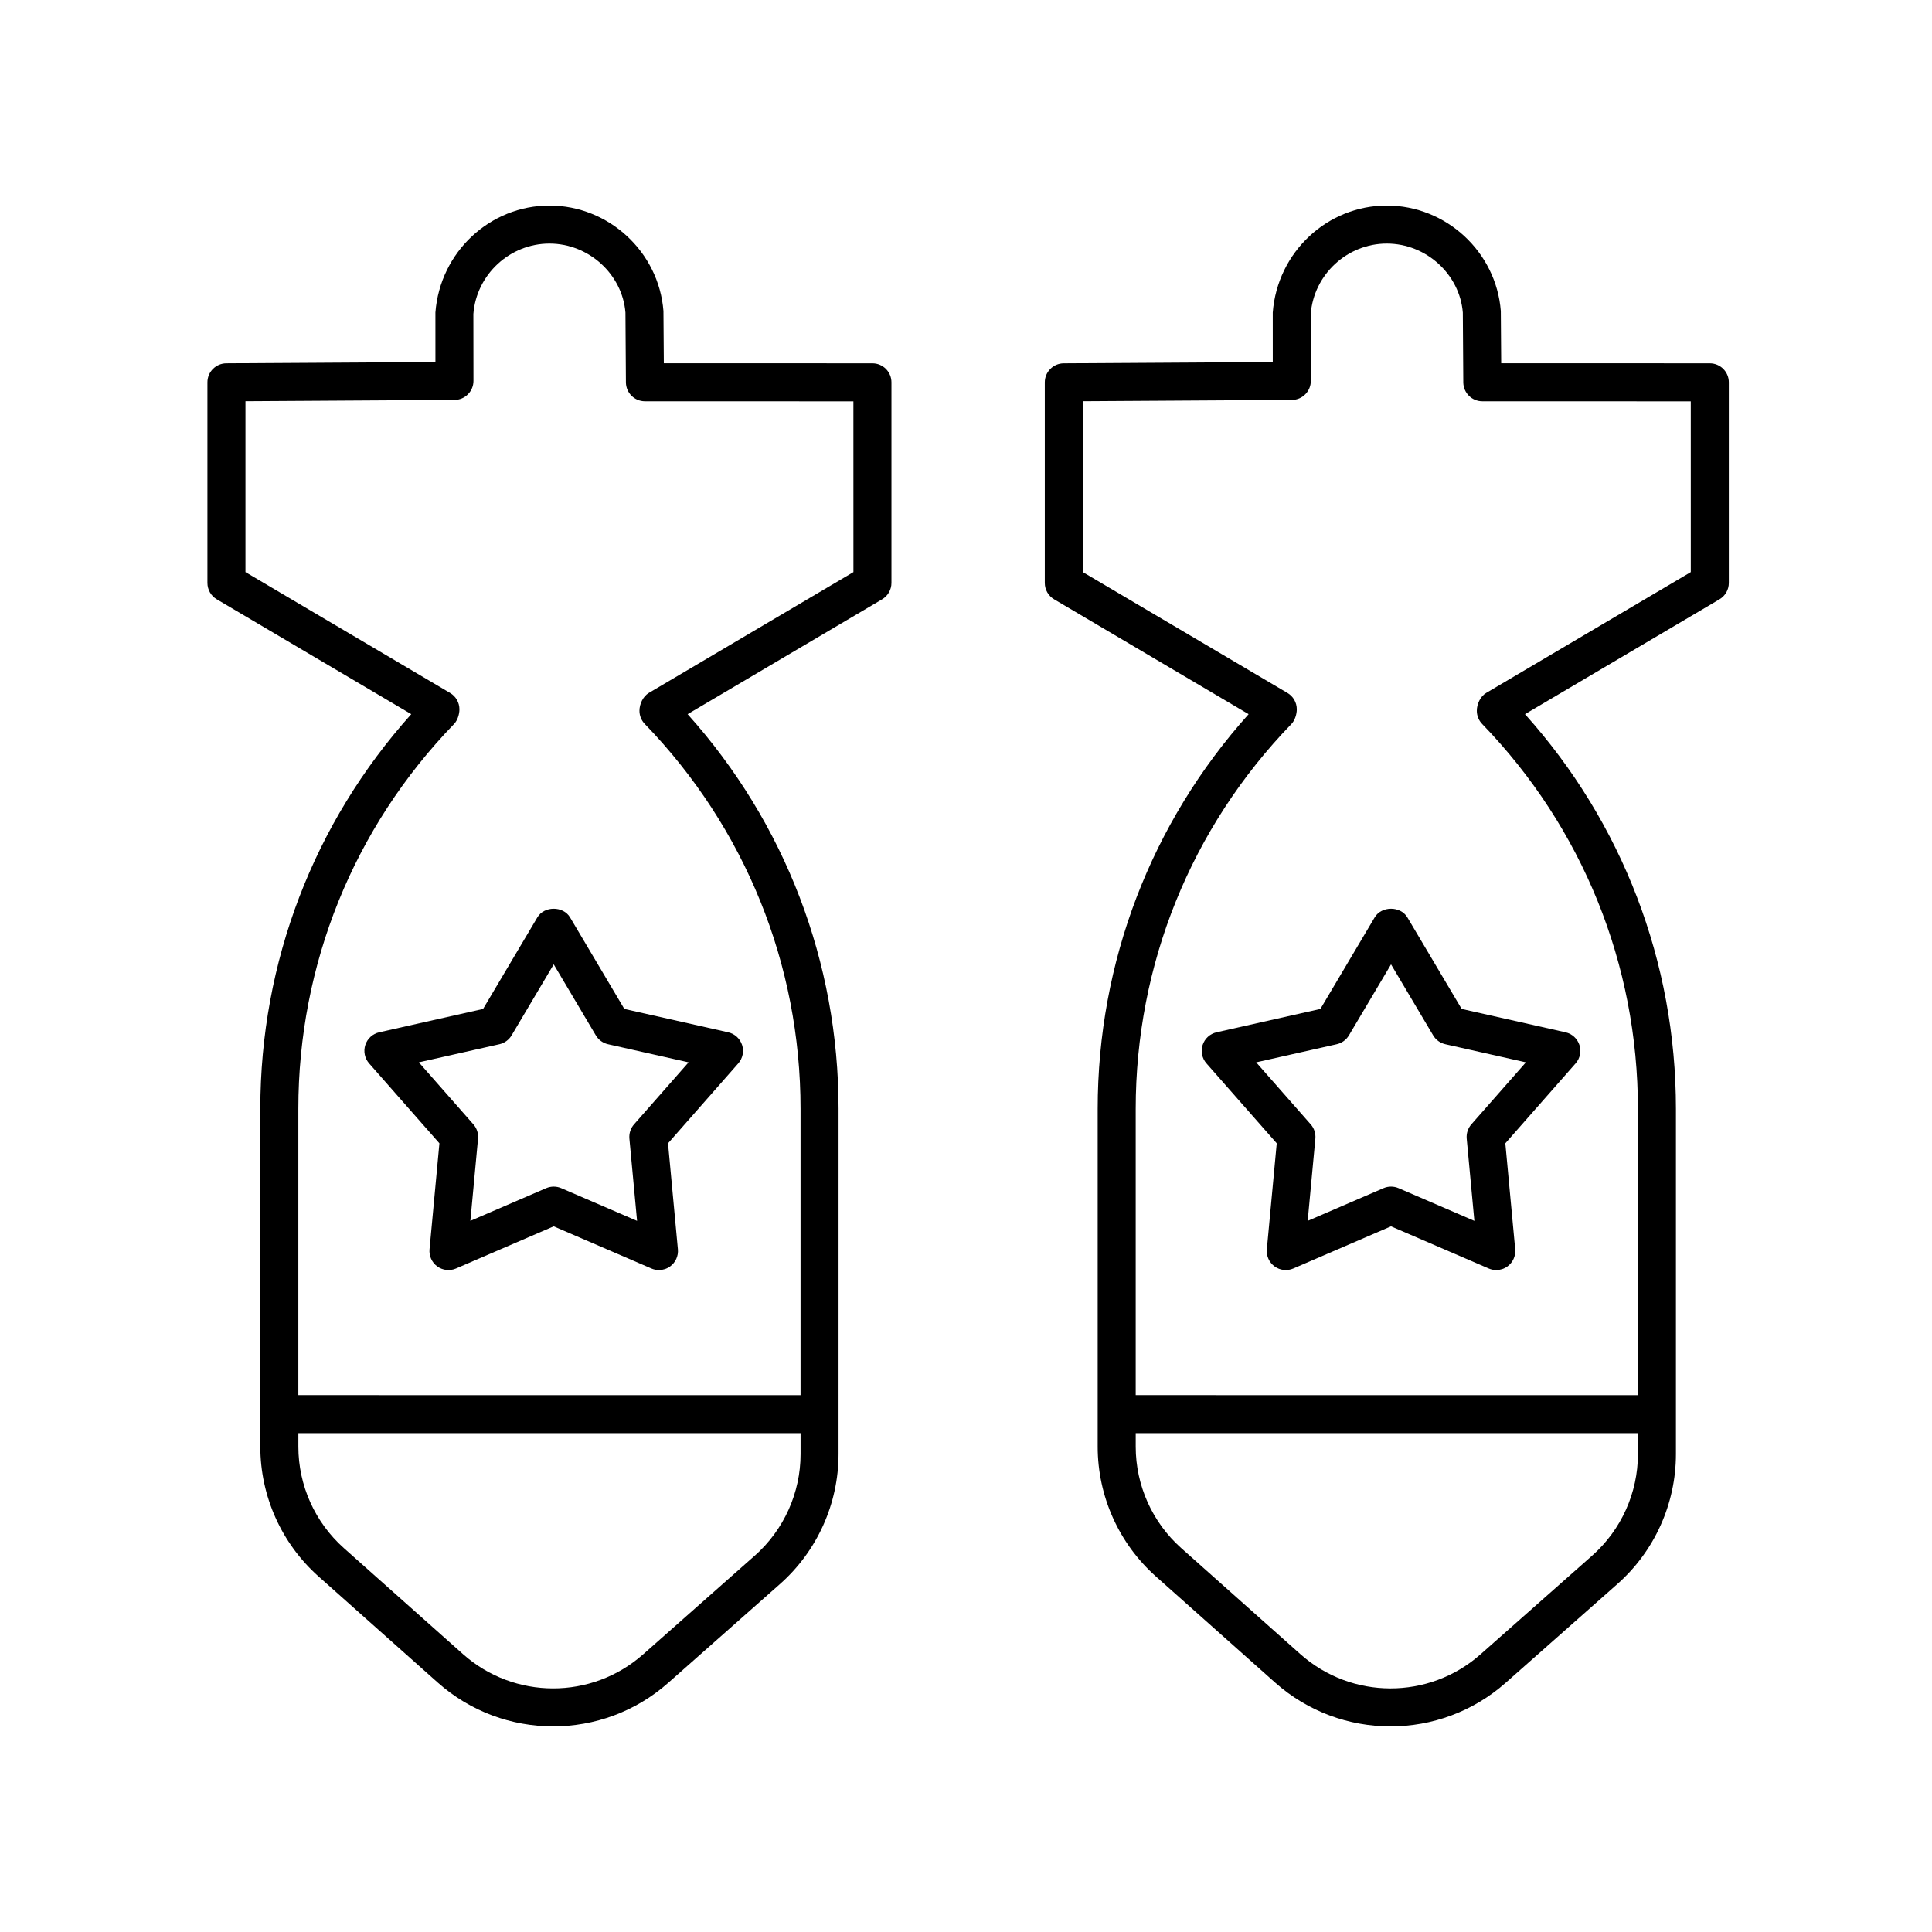
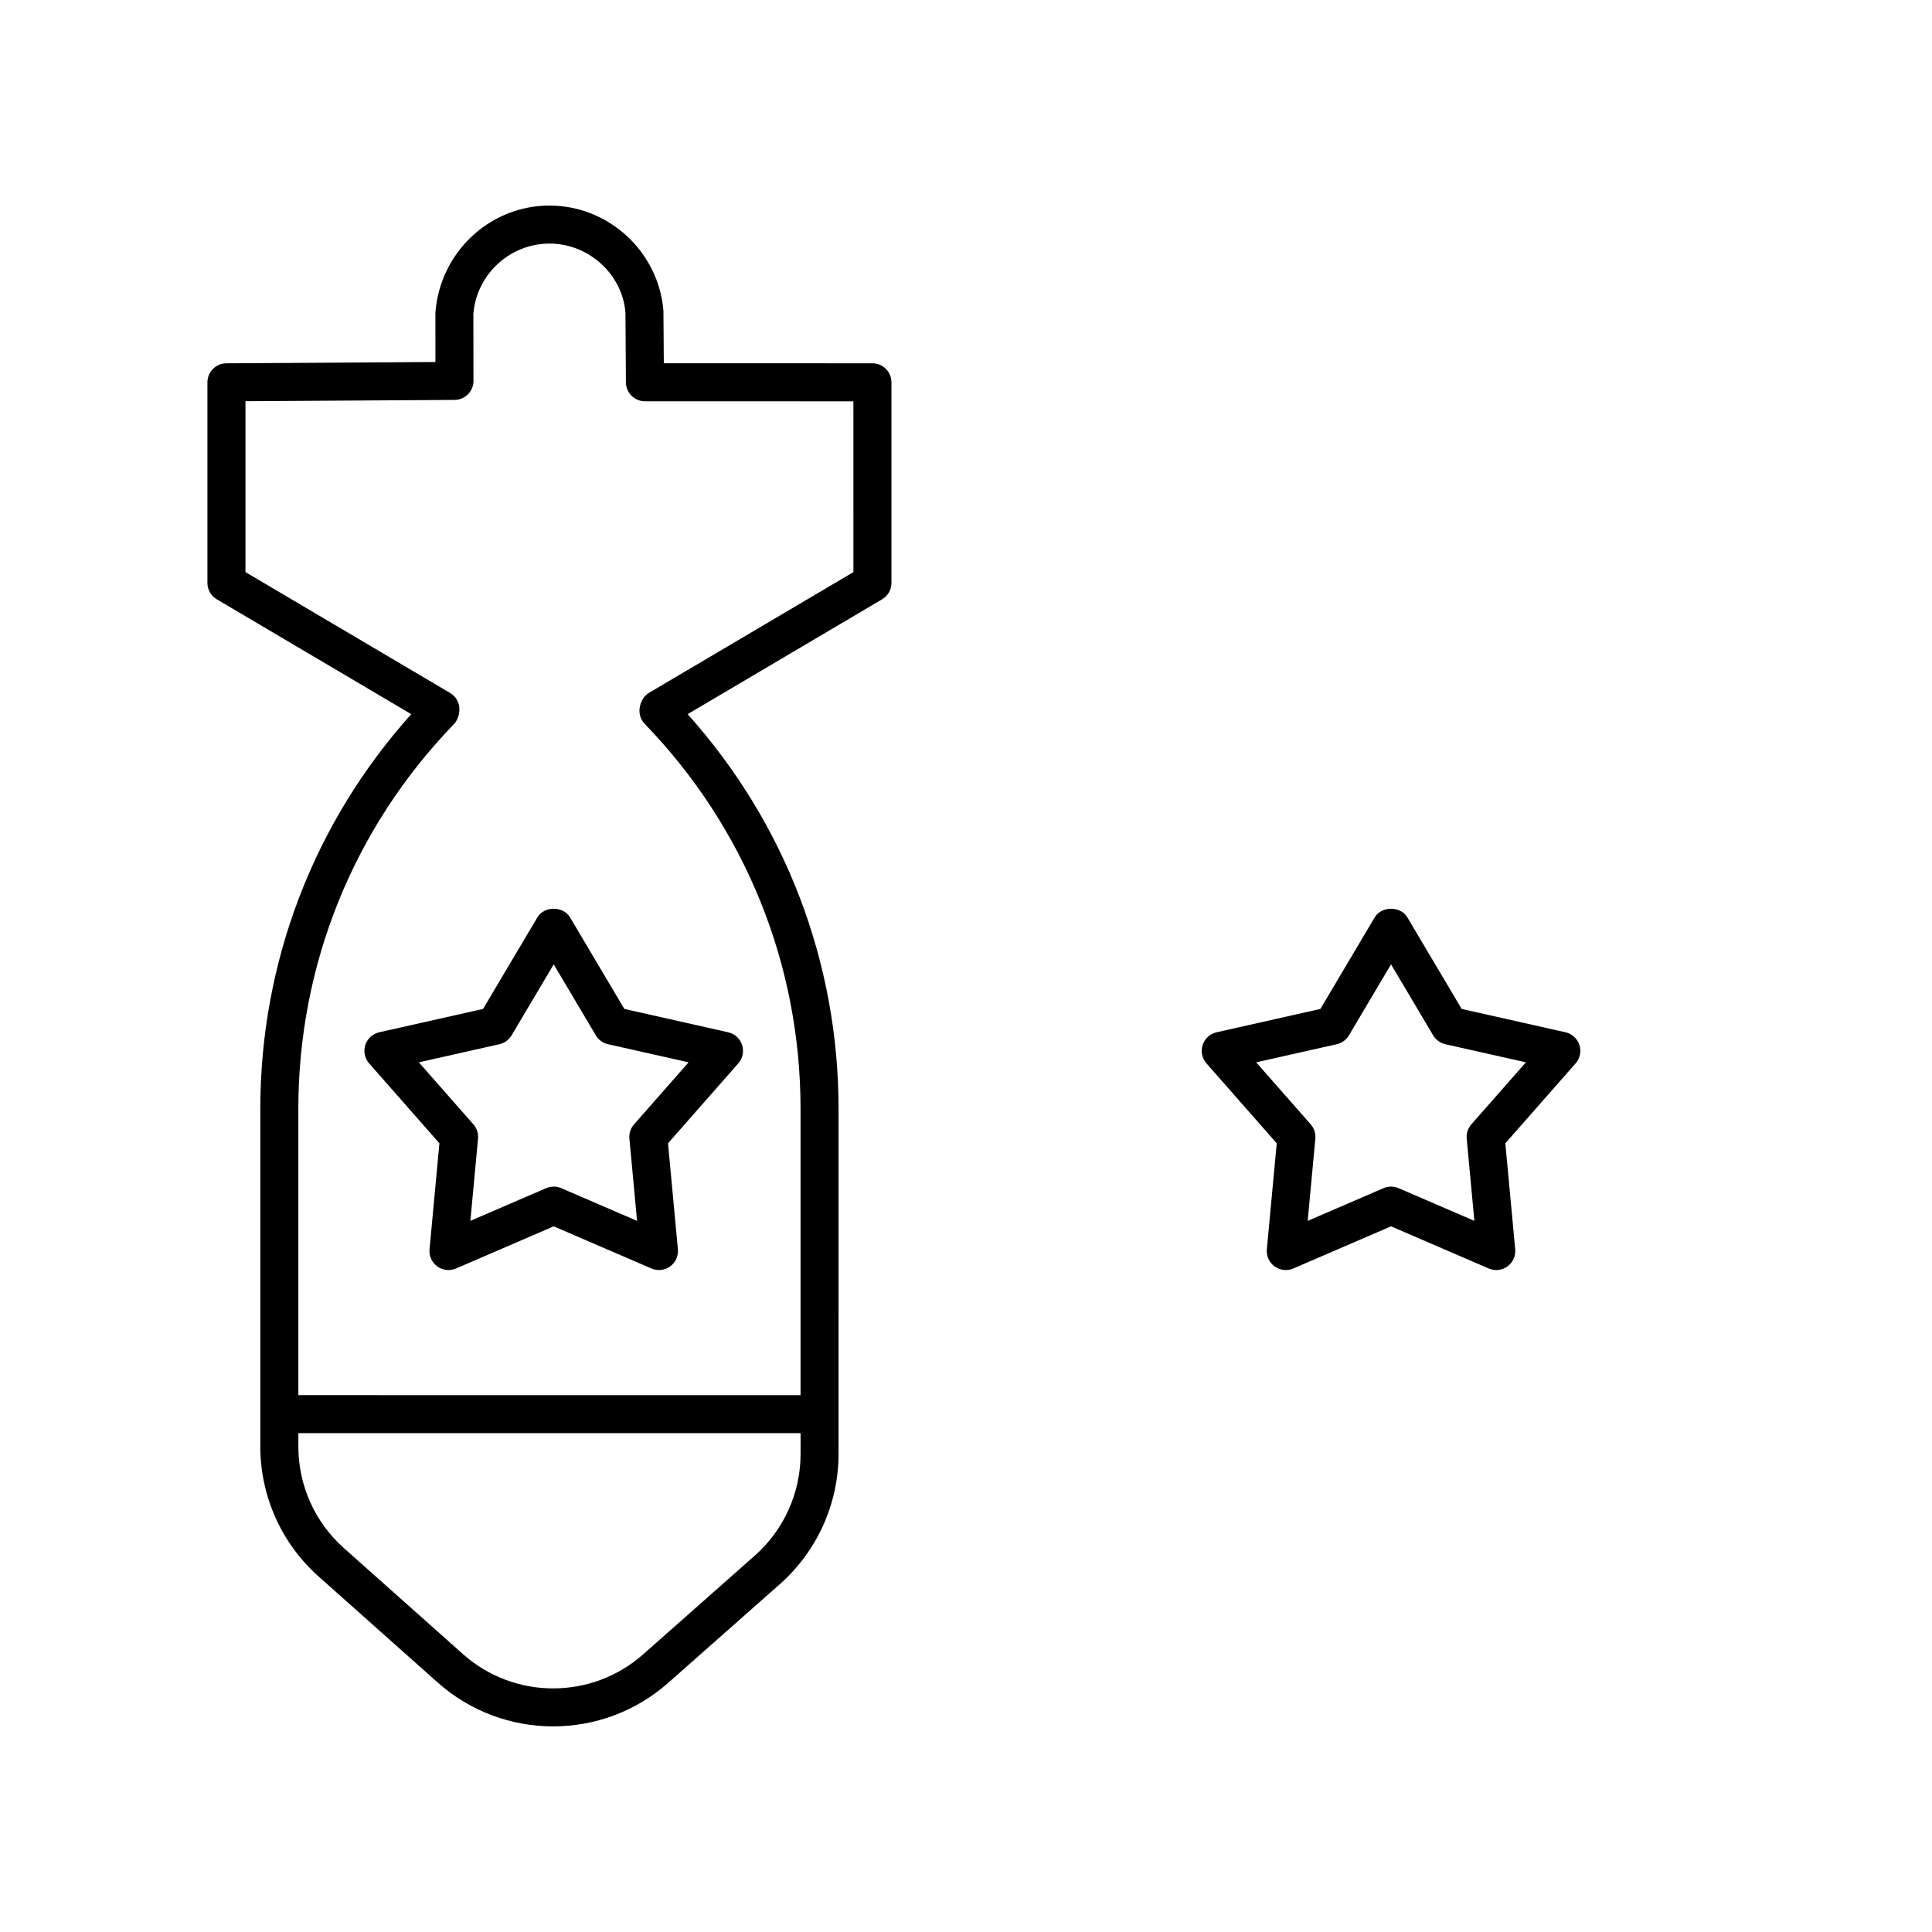
<svg xmlns="http://www.w3.org/2000/svg" fill="#000000" width="800px" height="800px" version="1.1" viewBox="144 144 512 512">
  <g>
    <path d="m375.21 240.28-55.289-0.016-0.102-13.855c-1.227-15.664-14.496-27.934-30.207-27.934-15.715 0-28.984 12.27-30.223 28.332l0.004 13.133-55.414 0.34c-2.769 0.016-5.008 2.269-5.008 5.039v53.164c0 1.781 0.941 3.434 2.477 4.336l51.539 30.441c-25.84 28.809-40 65.719-40 104.61v89.512c0 13.125 5.625 25.66 15.426 34.387l31.57 28.102c8.719 7.758 19.664 11.641 30.609 11.637 10.895 0 21.793-3.844 30.496-11.539l29.594-26.164c9.875-8.734 15.543-21.305 15.543-34.488l0.004-91.445c0-38.895-14.16-75.805-40-104.61l51.539-30.441c1.535-0.906 2.477-2.555 2.477-4.336v-53.168c0-2.781-2.258-5.035-5.035-5.035zm-31.199 315.99-29.59 26.164c-13.633 12.039-34.152 12.012-47.73-0.082l-31.57-28.102c-7.656-6.816-12.051-16.609-12.051-26.859v-3.594h133.09v5.531c0 10.297-4.426 20.117-12.145 26.941zm26.156-260.66-54.227 32.027c-1.535 0.906-2.477 2.941-2.477 4.723 0 1.305 0.508 2.562 1.418 3.504 26.613 27.512 41.273 63.742 41.273 102.02v75.844l-133.09-0.004v-75.844c0-38.277 14.656-74.508 41.273-102.02 0.906-0.941 1.418-2.582 1.418-3.887 0-1.781-0.941-3.434-2.477-4.336l-54.227-32.027v-45.285l55.414-0.344c2.769-0.016 5.008-2.269 5.008-5.039l-0.023-17.742c0.809-10.457 9.664-18.648 20.156-18.648 10.488 0 19.344 8.188 20.145 18.289l0.125 18.496c0.02 2.766 2.269 5.004 5.035 5.004l55.25 0.016z" />
    <path d="m295.07 387.12c-1.812-3.059-6.856-3.059-8.664 0l-14.387 24.258-27.516 6.188c-1.738 0.391-3.137 1.664-3.688 3.359-0.547 1.691-0.164 3.547 1.008 4.883l18.625 21.18-2.617 28.082c-0.164 1.77 0.613 3.5 2.055 4.543 1.441 1.043 3.328 1.254 4.957 0.551l25.895-11.172 25.898 11.172c0.641 0.277 1.32 0.41 1.996 0.41 1.047 0 2.086-0.328 2.961-0.961 1.438-1.047 2.219-2.773 2.055-4.543l-2.617-28.082 18.621-21.18c1.172-1.336 1.559-3.191 1.008-4.883s-1.949-2.965-3.688-3.359l-27.516-6.188zm16.961 54.84c-0.914 1.039-1.359 2.414-1.234 3.793l2.031 21.789-20.094-8.668c-0.637-0.273-1.316-0.41-1.996-0.41s-1.359 0.137-1.996 0.41l-20.09 8.668 2.031-21.789c0.129-1.379-0.316-2.754-1.234-3.793l-14.449-16.43 21.348-4.801c1.352-0.305 2.523-1.152 3.227-2.344l11.164-18.82 11.164 18.82c0.707 1.191 1.875 2.039 3.227 2.344l21.348 4.801z" />
-     <path d="m597.12 240.28-55.289-0.016-0.102-13.855c-1.227-15.664-14.496-27.934-30.211-27.934-15.711 0-28.98 12.27-30.223 28.332l0.004 13.133-55.41 0.344c-2.769 0.016-5.008 2.269-5.008 5.039v53.164c0 1.781 0.941 3.434 2.477 4.336l51.539 30.441c-25.84 28.809-40 65.723-40 104.61v89.512c0 13.125 5.625 25.66 15.426 34.387l31.57 28.102c8.719 7.758 19.664 11.641 30.613 11.637 10.895 0 21.793-3.844 30.496-11.539l29.59-26.164c9.883-8.734 15.547-21.305 15.547-34.488v-91.449c0-38.895-14.16-75.809-40.004-104.61l51.539-30.441c1.539-0.906 2.481-2.555 2.481-4.336v-53.168c0-2.781-2.258-5.035-5.035-5.035zm-31.199 315.99-29.594 26.164c-13.625 12.043-34.145 12.012-47.73-0.082l-31.57-28.102c-7.656-6.816-12.051-16.609-12.051-26.859v-3.594h133.09v5.531c0 10.297-4.426 20.117-12.145 26.941zm26.156-260.66-54.227 32.027c-1.535 0.906-2.477 2.941-2.477 4.723 0 1.305 0.508 2.562 1.418 3.504 26.617 27.512 41.273 63.742 41.273 102.02v75.844l-133.09-0.004v-75.844c0-38.273 14.656-74.508 41.273-102.02 0.906-0.941 1.418-2.582 1.418-3.887 0-1.781-0.941-3.434-2.477-4.336l-54.227-32.027v-45.285l55.414-0.344c2.769-0.016 5.008-2.269 5.008-5.039l-0.023-17.742c0.812-10.457 9.668-18.648 20.156-18.648s19.344 8.188 20.148 18.289l0.125 18.496c0.02 2.766 2.269 5.004 5.035 5.004l55.25 0.016z" />
    <path d="m516.97 387.12c-1.812-3.059-6.856-3.059-8.664 0l-14.387 24.258-27.516 6.188c-1.738 0.391-3.137 1.664-3.688 3.359-0.547 1.691-0.164 3.547 1.008 4.883l18.625 21.18-2.621 28.082c-0.164 1.77 0.613 3.5 2.055 4.543 1.438 1.043 3.324 1.254 4.957 0.551l25.898-11.172 25.898 11.172c0.641 0.277 1.32 0.41 1.996 0.41 1.047 0 2.086-0.328 2.961-0.961 1.438-1.047 2.219-2.773 2.055-4.543l-2.617-28.082 18.625-21.18c1.172-1.336 1.559-3.191 1.008-4.883s-1.949-2.965-3.688-3.359l-27.516-6.188zm16.957 54.84c-0.914 1.039-1.359 2.414-1.234 3.793l2.031 21.789-20.09-8.668c-1.273-0.547-2.715-0.547-3.988 0l-20.094 8.668 2.031-21.789c0.129-1.379-0.316-2.754-1.234-3.793l-14.449-16.43 21.348-4.801c1.352-0.305 2.523-1.152 3.227-2.344l11.164-18.82 11.164 18.82c0.707 1.191 1.875 2.039 3.227 2.344l21.348 4.801z" />
  </g>
</svg>